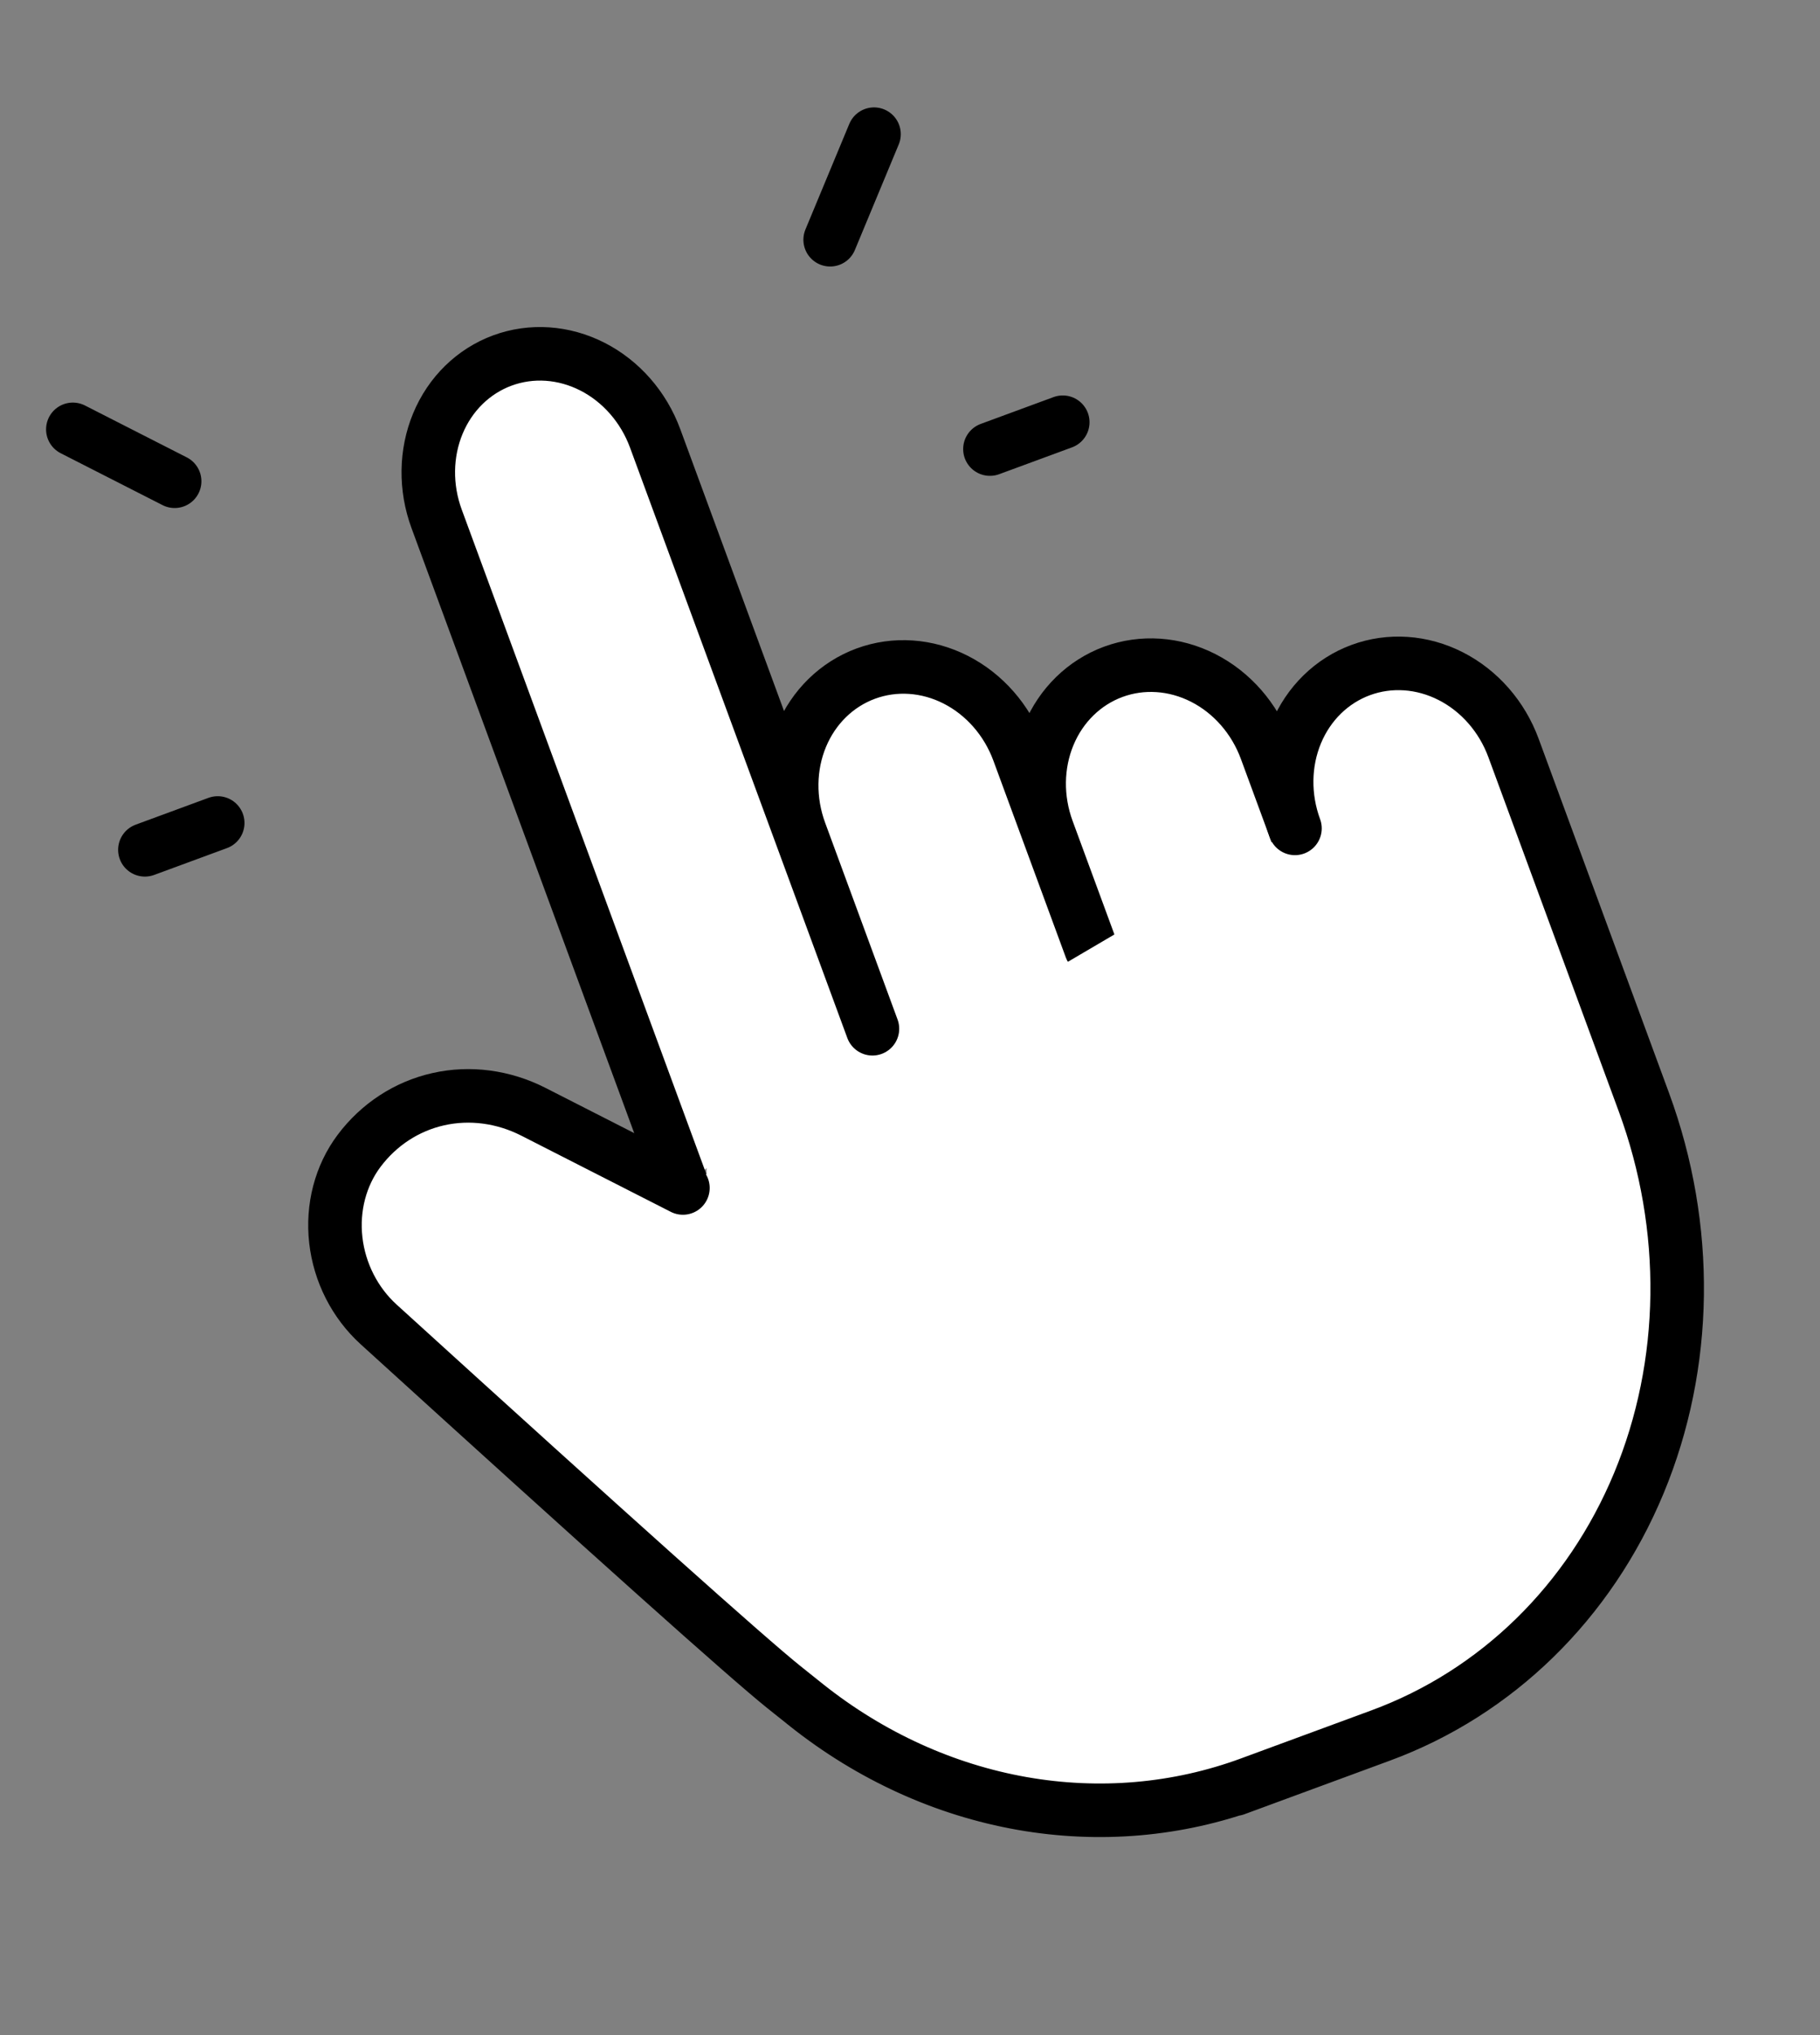
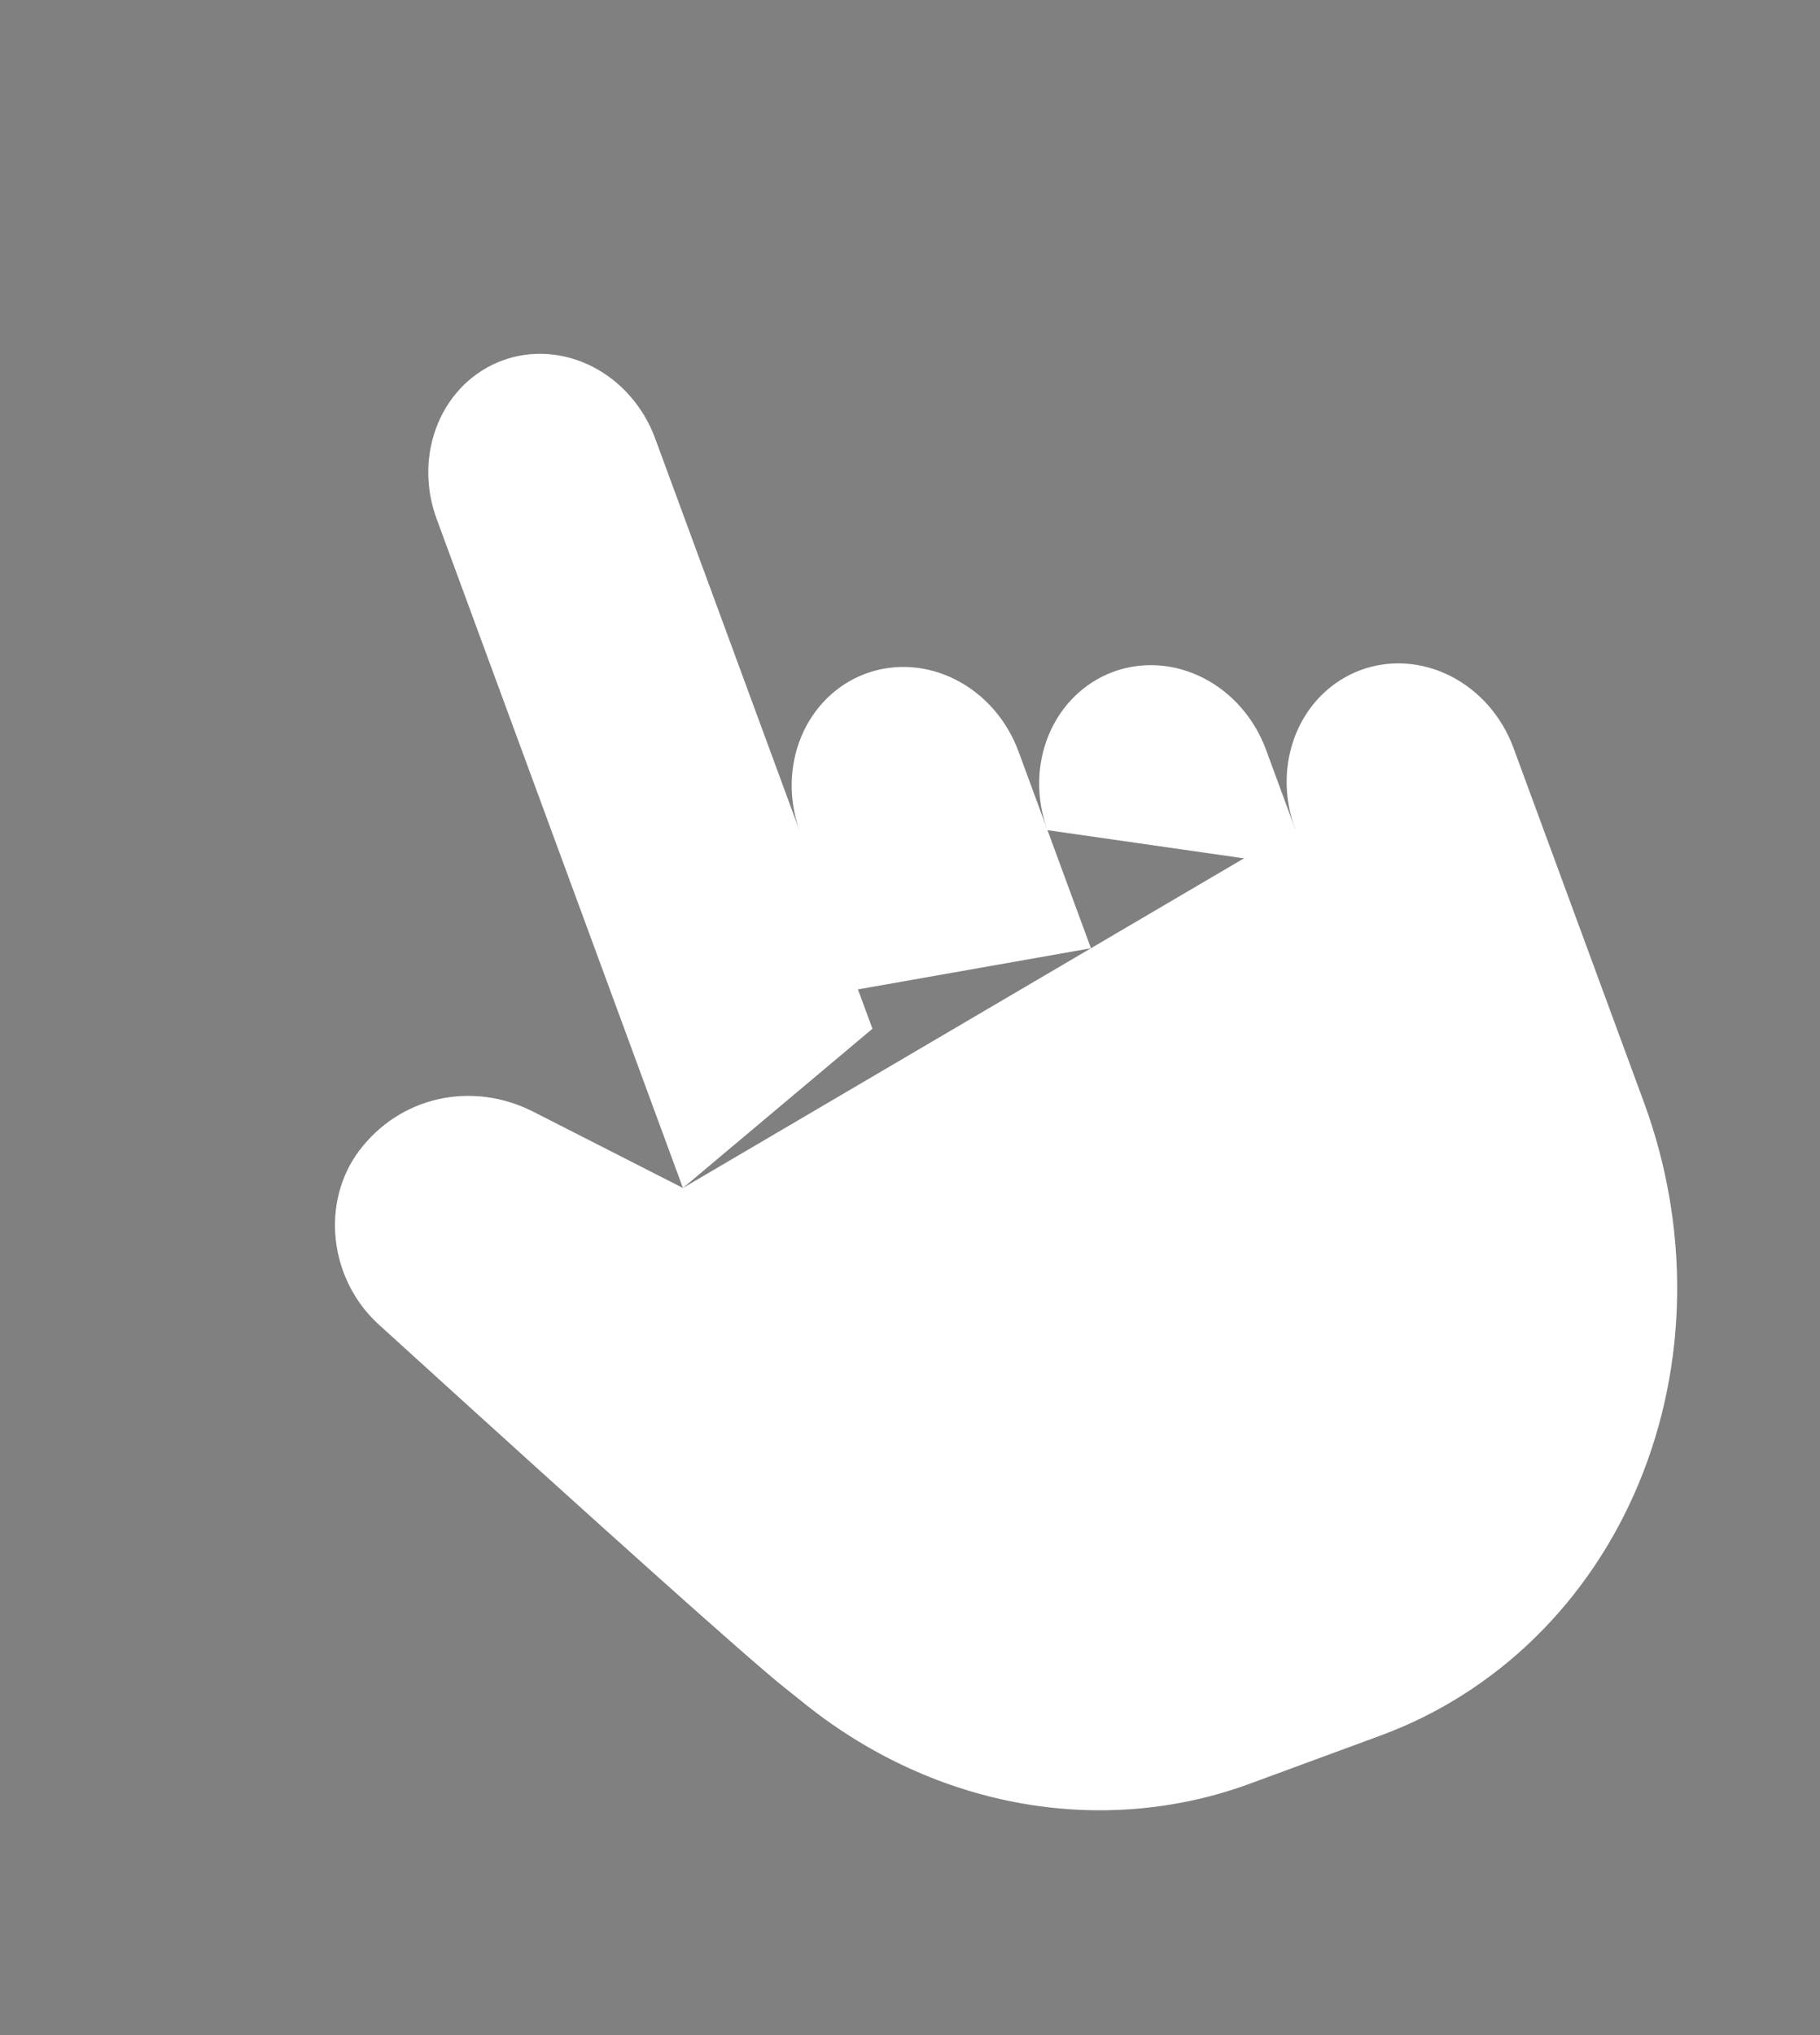
<svg xmlns="http://www.w3.org/2000/svg" width="306" height="342" viewBox="0 0 306 342" fill="none">
  <rect x="0" y="0" width="306" height="342" fill="#808080" stroke="none" />
-   <rect x="118.793" y="139.964" width="103.503" height="64.689" fill="white" />
  <path d="M114.821 199.642L73.409 87.19C71.471 81.927 71.547 76.167 73.622 71.177C75.696 66.187 79.598 62.375 84.47 60.581C89.342 58.787 94.784 59.157 99.599 61.61C104.414 64.063 108.208 68.398 110.147 73.661L146.686 172.884M144.25 166.269L134.506 139.81C132.568 134.546 132.645 128.786 134.719 123.796C136.793 118.806 140.696 114.995 145.567 113.201C150.439 111.406 155.881 111.777 160.696 114.23C165.512 116.683 169.306 121.017 171.244 126.281L183.424 159.355M176.116 139.51C174.178 134.247 174.254 128.487 176.328 123.497C178.403 118.507 182.305 114.695 187.177 112.901C192.048 111.107 197.49 111.477 202.306 113.93C207.121 116.383 210.915 120.718 212.853 125.981L220.161 145.826" fill="white" />
-   <path d="M114.821 199.642L73.409 87.19C71.471 81.927 71.547 76.167 73.622 71.177C75.696 66.187 79.598 62.375 84.47 60.581C89.342 58.787 94.784 59.157 99.599 61.61C104.414 64.063 108.208 68.398 110.147 73.661L146.686 172.884M144.25 166.269L134.506 139.81C132.568 134.546 132.645 128.786 134.719 123.796C136.793 118.806 140.696 114.995 145.567 113.201C150.439 111.406 155.881 111.777 160.696 114.23C165.512 116.683 169.306 121.017 171.244 126.281L183.424 159.355M176.116 139.51C174.178 134.247 174.254 128.487 176.328 123.497C178.403 118.507 182.305 114.695 187.177 112.901C192.048 111.107 197.49 111.477 202.306 113.93C207.121 116.383 210.915 120.718 212.853 125.981L220.161 145.826" stroke="black" stroke-width="9" stroke-linecap="round" stroke-linejoin="round" />
  <path d="M217.725 139.211C215.787 133.948 215.864 128.188 217.938 123.197C220.012 118.207 223.914 114.396 228.786 112.602C233.658 110.808 239.1 111.178 243.915 113.631C248.73 116.084 252.525 120.419 254.463 125.682L276.387 185.215C284.139 206.268 283.834 229.309 275.536 249.269C267.239 269.23 251.63 284.475 232.144 291.651L207.652 300.671L210.199 299.733C198.032 304.216 184.852 305.364 171.843 303.075C158.835 300.785 146.404 295.129 135.669 286.615L131.807 283.53C125.654 278.604 102.939 258.284 63.66 222.569C59.656 218.929 57.072 213.844 56.458 208.397C55.844 202.95 57.249 197.57 60.373 193.402C63.705 188.966 68.393 185.91 73.697 184.719C79.001 183.527 84.618 184.268 89.658 186.824L114.821 199.642M29.364 80.875L12.246 72.155ZM36.606 138.303L24.36 142.813ZM139.576 40.288L146.95 22.548ZM166.438 75.467L178.684 70.957Z" fill="white" />
-   <path d="M217.725 139.211C215.787 133.948 215.864 128.188 217.938 123.197C220.012 118.207 223.914 114.396 228.786 112.602C233.658 110.808 239.1 111.178 243.915 113.631C248.73 116.084 252.525 120.419 254.463 125.682L276.387 185.215C284.139 206.268 283.834 229.309 275.536 249.269C267.239 269.23 251.63 284.475 232.144 291.651L207.652 300.671L210.199 299.733C198.032 304.216 184.852 305.364 171.843 303.075C158.835 300.785 146.404 295.129 135.669 286.615L131.807 283.53C125.654 278.604 102.939 258.284 63.66 222.569C59.656 218.929 57.072 213.844 56.458 208.397C55.844 202.95 57.249 197.57 60.373 193.402C63.705 188.966 68.393 185.91 73.697 184.719C79.001 183.527 84.618 184.268 89.658 186.824L114.821 199.642M29.364 80.875L12.246 72.155M36.606 138.303L24.36 142.813M139.576 40.288L146.95 22.548M166.438 75.467L178.684 70.957" stroke="black" stroke-width="9" stroke-linecap="round" stroke-linejoin="round" />
</svg>